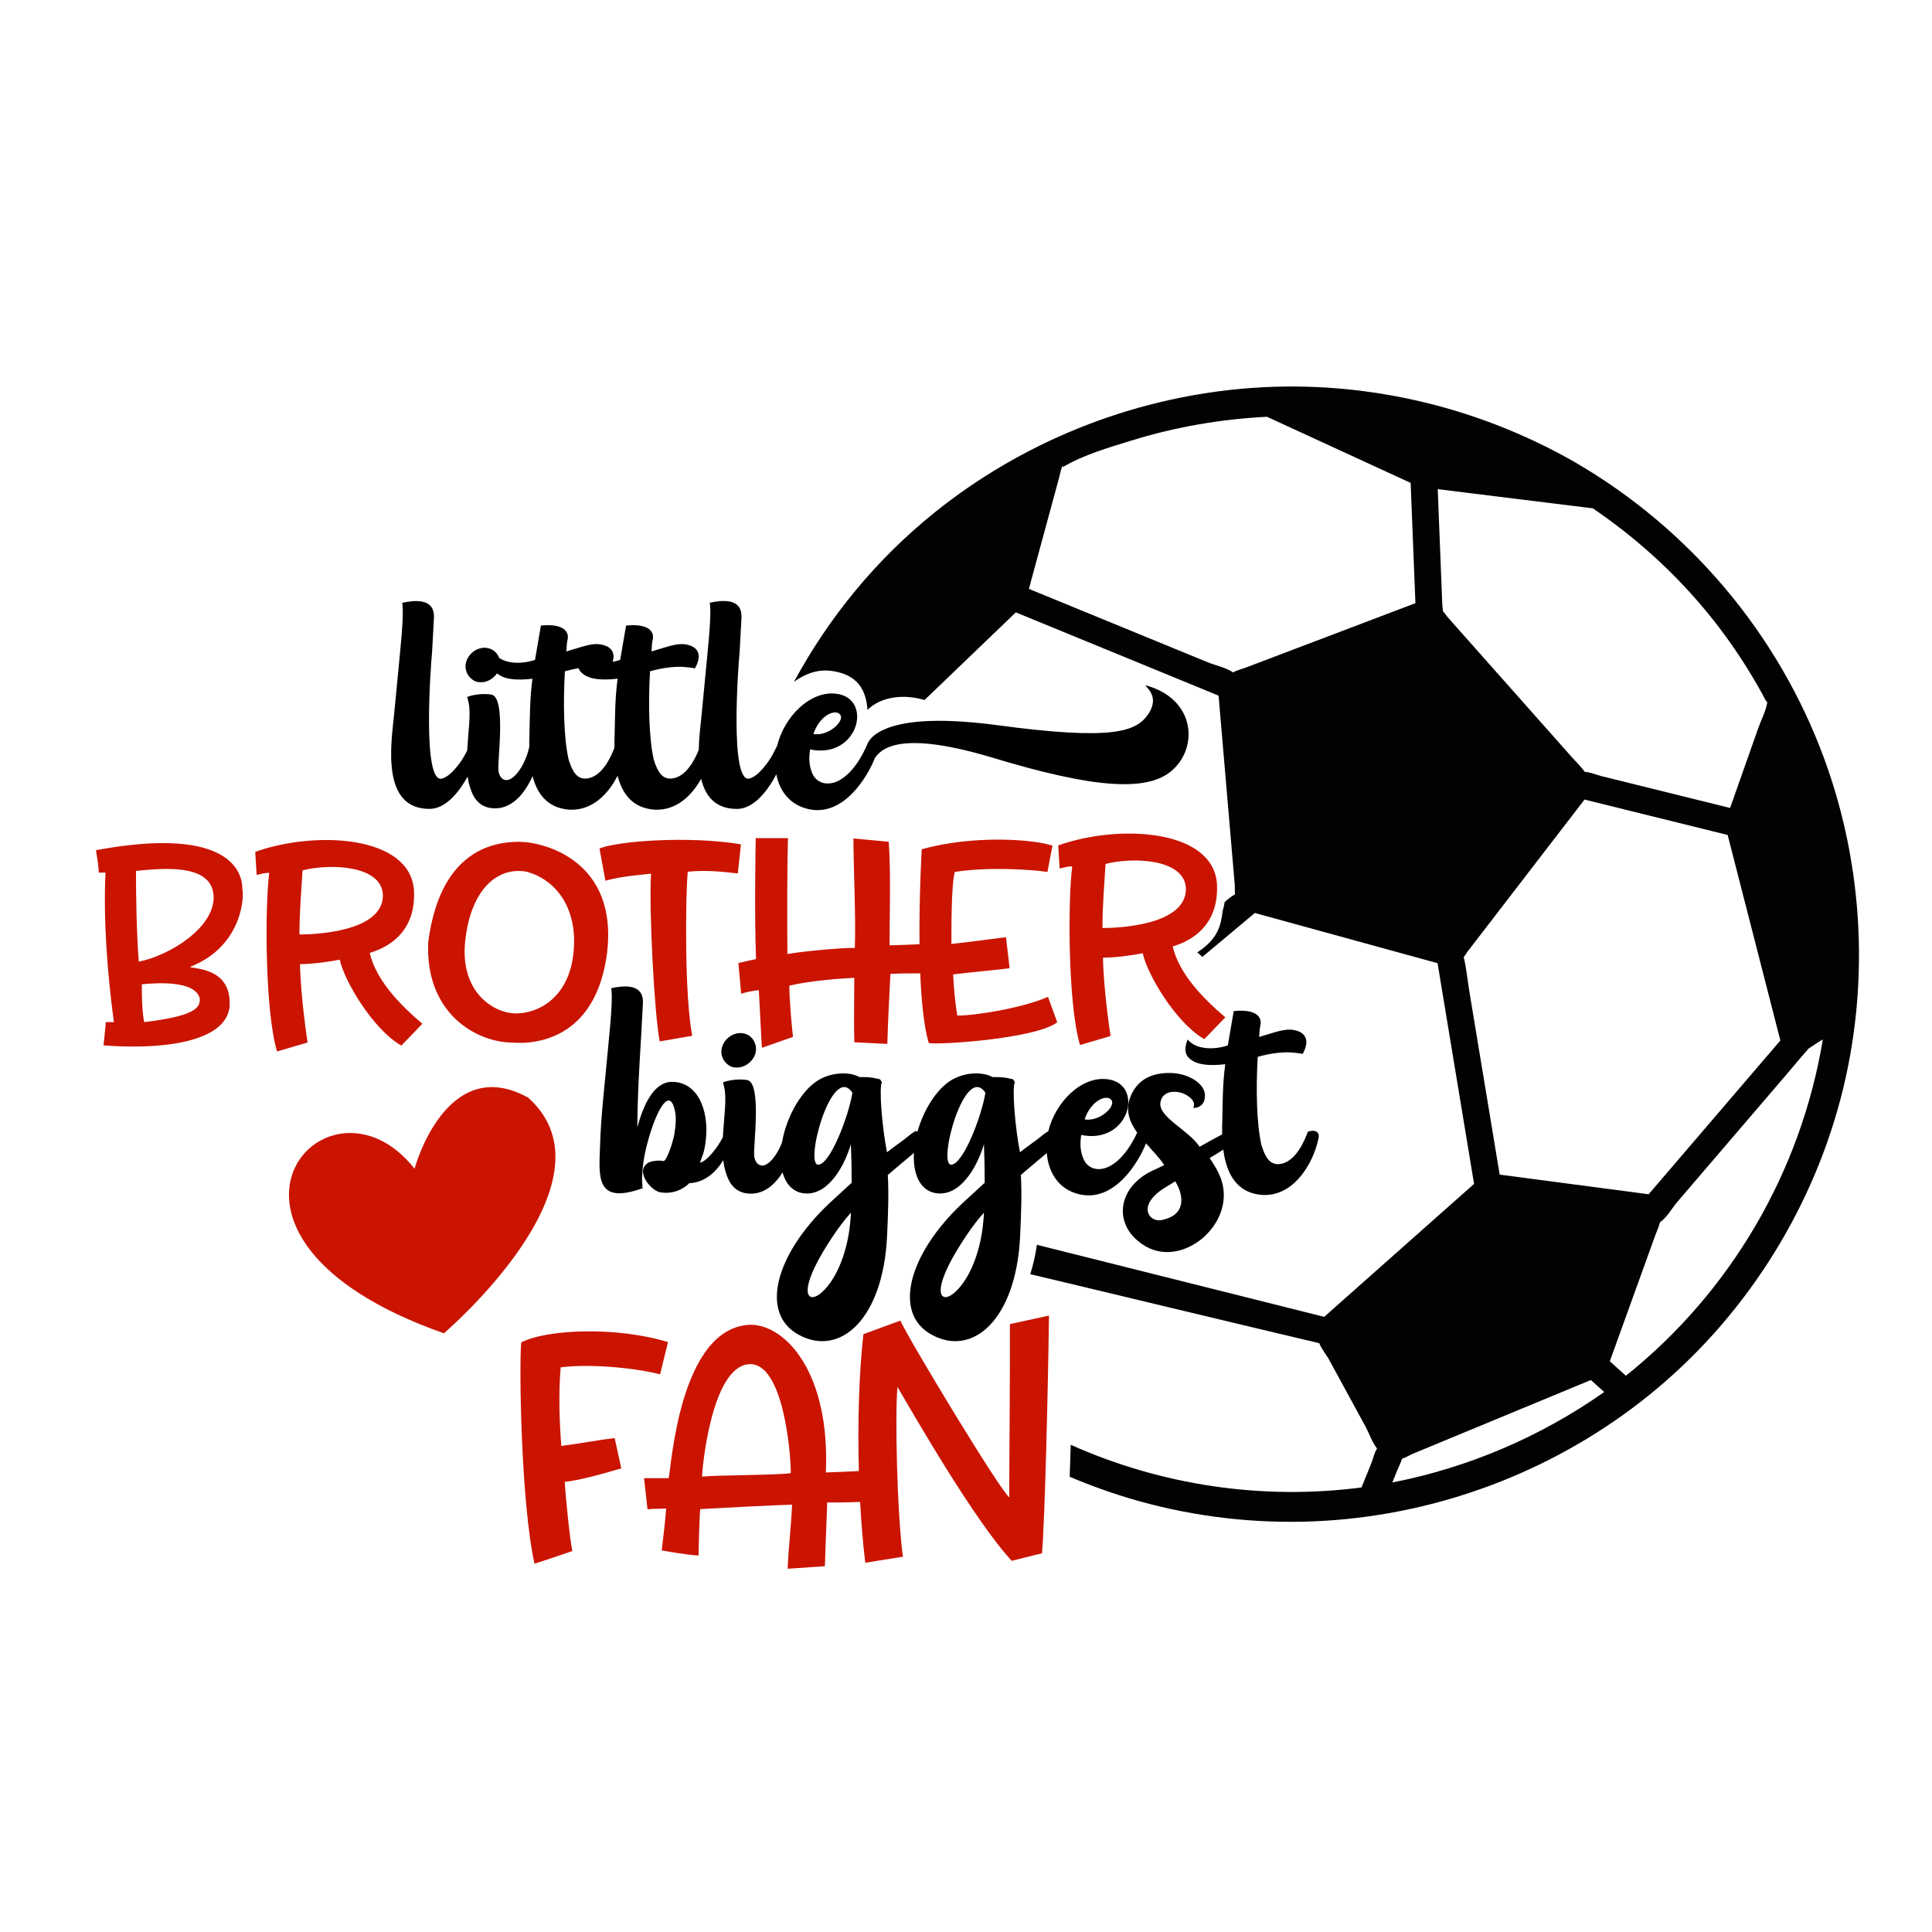
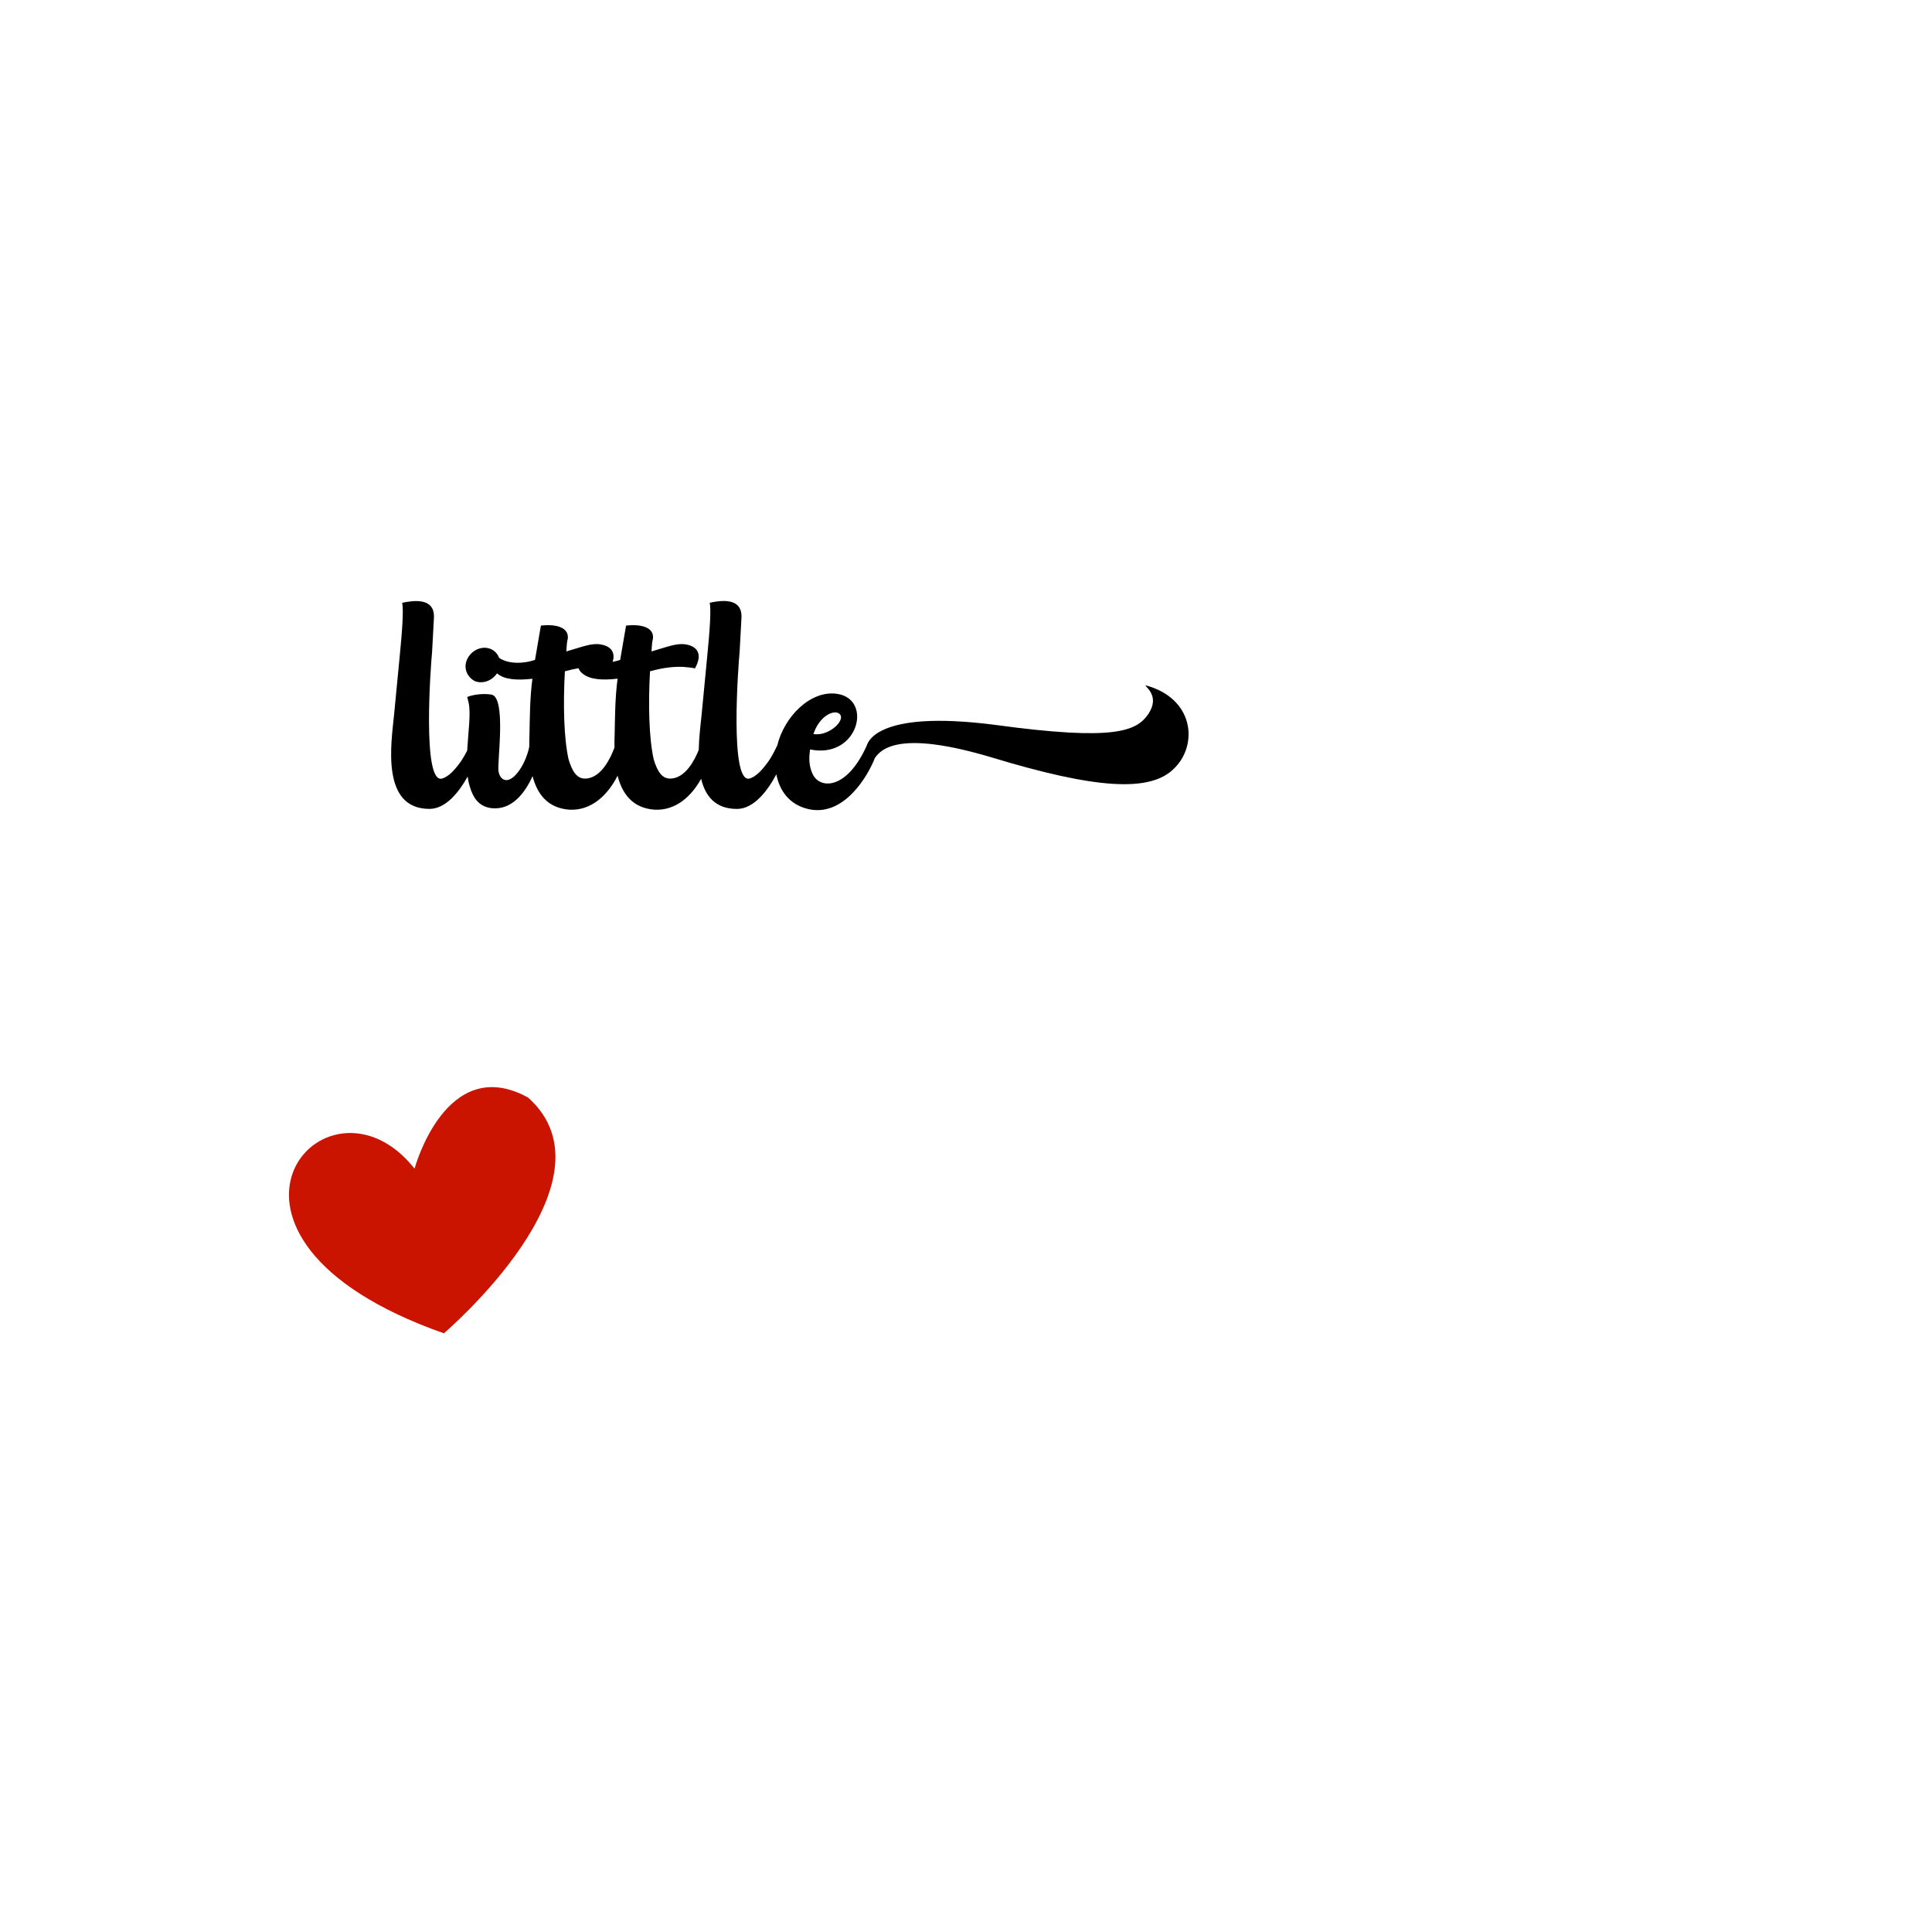
<svg xmlns="http://www.w3.org/2000/svg" version="1.1" id="Calque_1" x="0px" y="0px" viewBox="0 0 600 600" style="enable-background:new 0 0 600 600;" xml:space="preserve">
  <style type="text/css">
	.st0{fill:#CA1400;}
	.st1{fill:#020202;}
</style>
  <path class="st0" d="M128.74,362.94c-27.55-34.88-76.26,21.09,9.11,51.13c0,0,55.3-47.11,26.16-73.21  C138.49,326.81,128.74,362.94,128.74,362.94z" />
-   <path class="st1" d="M566.56,235.71c-14.21-38.74-41.72-71.39-77.37-92.12c-31.39-17.98-67.83-26.16-103.9-22.83  c-34.64,3.2-67.91,16.6-95.03,38.39c-18.2,14.63-32.89,32.63-43.69,52.61c4.2-3.02,8.94-4.66,15.07-2.62  c5.63,1.88,7.41,6.35,7.77,11.31c4.37-4.3,11.58-4.89,17.71-3.05l7.29-7c7.02-6.74,14.04-13.48,21.06-20.22  c18.77,7.71,37.54,15.41,56.31,23.12c2.22,0.91,4.44,1.82,6.66,2.74c1.68,19.64,3.36,39.28,5.04,58.93  c0.05,0.57-0.06,1.89,0.07,2.78c-1.08,0.57-2.16,1.43-3.21,2.37c-0.15,0.96-0.36,1.9-0.64,2.82c-0.23,2.23-0.67,4.41-1.68,6.43  c-1.35,2.72-3.64,4.72-6.14,6.36c-0.01,0.03-0.03,0.06-0.04,0.08c0.11,0.09,0.22,0.17,0.35,0.27c0.42,0.34,0.82,0.72,1.2,1.11  c3.38-2.83,6.76-5.65,10.13-8.48c2.06-1.72,4.12-3.45,6.19-5.17c18.91,5.2,37.83,10.39,56.74,15.59  c3.36,20.34,6.73,40.68,10.09,61.02c0.41,2.51,0.83,5.01,1.24,7.52c-15.51,13.76-31.03,27.52-46.54,41.29L322,386.58  c-0.42,3.33-1.25,6.58-2.04,9.13c0.67,0.11,68.46,16.42,82.98,19.83c2.06,0.48,4.13,0.97,6.19,1.45c0.13,0.03,0.36,0.11,0.61,0.2  c0.49,1.44,2.4,3.93,2.85,4.76c1.72,3.15,3.43,6.31,5.15,9.46c2.13,3.91,4.26,7.83,6.39,11.74c1.07,1.97,2.06,4.89,3.53,6.71  c-0.83,1.16-1.28,3.34-1.78,4.57c-1.02,2.5-2.03,5-3.05,7.51c-30.83,4.02-62.09-0.65-90.3-13.24c-0.09,3.31-0.2,6.61-0.33,9.92  c0.65,0.27,1.29,0.55,1.95,0.82c8.64,3.55,17.54,6.43,26.64,8.56c17.61,4.12,35.87,5.5,53.89,4.06  c35.4-2.83,69.51-16.33,97.19-38.58c29.16-23.43,50.37-56.38,59.82-92.57C580.7,306.36,578.85,269.23,566.56,235.71z M386.84,207.34  c-1.23,0.47-2.74,0.8-3.87,1.47c-0.02,0.01-0.03,0.02-0.05,0.03c-1.99-1.47-5.6-2.24-7.79-3.14c-11.15-4.58-22.3-9.15-33.45-13.73  c-7.38-3.03-14.77-6.06-22.15-9.09c3.15-11.59,6.3-23.17,9.45-34.76c0.27-0.99,0.43-2.15,0.84-3.1c0.74-1.7-0.13,0.26,0.33-0.01  c6.32-3.75,14.2-6.02,21.19-8.18c13.68-4.24,27.82-6.68,42.12-7.4c14.88,6.85,29.75,13.69,44.63,20.54  c0.49,12.45,0.99,24.9,1.48,37.35C421.99,193.99,404.41,200.66,386.84,207.34z M448.08,189.76c0.01-0.64-0.14-1.41-0.16-1.94  c-0.47-11.97-0.95-23.94-1.42-35.91c16.06,1.99,32.11,3.97,48.17,5.96c12.74,8.66,24.28,18.97,34.21,30.76  c4.67,5.54,8.95,11.38,12.84,17.49c1.99,3.12,3.88,6.31,5.66,9.55c0.07,0.13,1.08,2.27,1.5,2.4c-0.03,0.06-0.05,0.12-0.06,0.18  c-0.41,2.58-1.89,5.36-2.76,7.82c-1.32,3.74-2.64,7.49-3.96,11.23c-1.6,4.54-3.2,9.08-4.8,13.62c-10.25-2.54-20.51-5.07-30.76-7.61  c-3.07-0.76-6.14-1.52-9.21-2.28c-1.46-0.36-3.53-1.29-5.09-1.3c-0.11-0.1-0.22-0.21-0.3-0.32c-1.07-1.45-2.44-2.75-3.63-4.09  c-9.2-10.37-18.39-20.73-27.59-31.1c-3.71-4.18-7.41-8.35-11.12-12.53C449.46,191.51,448.69,190.45,448.08,189.76z M456.3,307.77  c-0.57-3.47-0.9-7.11-1.73-10.53c0.47-0.58,1.15-1.66,1.28-1.83l20.09-26.11c5.38-7,10.77-13.99,16.15-20.99  c14.82,3.67,29.63,7.33,44.45,11c5.46,21.27,10.91,42.55,16.37,63.82c-13.64,15.92-27.28,31.84-40.91,47.76  c-15.42-2.03-30.84-4.06-46.26-6.1C462.58,345.78,459.44,326.78,456.3,307.77z M432.39,460.4c0.49-1.2,0.98-2.41,1.47-3.61  c0.5-1.22,1.16-2.5,1.58-3.78c0.9-0.23,2.66-1.26,3.07-1.42c2.33-0.97,4.66-1.93,6.99-2.9l39.59-16.4c2.99-1.24,5.98-2.48,8.97-3.71  c1.38,1.24,2.76,2.48,4.15,3.72C478.45,446.2,456.09,455.75,432.39,460.4z M504.94,427.25c-1.67-1.5-3.34-2.99-5-4.49  c2.84-7.86,5.67-15.72,8.51-23.58c1.85-5.14,3.71-10.27,5.56-15.41c0.48-1.33,1.16-2.72,1.48-4.09c0.01-0.03,0.01-0.05,0.02-0.08  c2.05-1.35,3.85-4.53,5.42-6.37c3.44-4.01,6.87-8.02,10.31-12.03c7.83-9.14,15.65-18.27,23.48-27.41c2.31-2.7,4.57-5.47,6.95-8.11  c0.05-0.06,0.1-0.12,0.16-0.19c-0.01,0.13,1.61-1.04,1.96-1.26c0.77-0.48,1.54-0.96,2.31-1.43  C559.29,363.91,537.52,401.16,504.94,427.25z" />
-   <path class="st0" d="M192.95,456.01c-6.86,2.06-13.23,3.72-17.55,4.21c0.2,4.31,1.57,17.84,2.35,21.47c0,0-9.12,3.14-11.76,3.92  c-4.21-19.02-4.8-61.46-4.12-68.71c8.23-4.22,30-4.9,45.58-0.1l-2.45,10c-9.02-2.25-22.54-3.23-30.88-2.16  c-0.69,8.23-0.39,16.66,0.2,24.41c6.86-0.88,10.19-1.67,16.57-2.45L192.95,456.01z M325.77,408.57  c-0.29,22.54-1.27,63.32-2.16,73.81l-9.41,2.35c-11.57-12.45-30.68-45.78-35.48-54.01c-0.78,8.23-0.2,37.93,1.67,52.74l-11.67,1.86  c-0.71-5.83-1.25-12.24-1.6-18.87c-3.47,0.13-7.23,0.2-10.25,0.15c0,2.65-0.49,12.06-0.69,19.8l-11.57,0.79  c0.29-6.96,1.08-13.04,1.37-19.9c-2.65,0-23.62,1.08-28.52,1.37c-0.29,2.84-0.49,12.15-0.49,14.41c-2.65,0-11.47-1.57-11.47-1.57  c0.49-3.82,1.18-10,1.37-13.04c-1.96,0.2-4.12,0-5.78,0.29l-1.08-9.7c2.45,0,6.08,0,7.65,0c0.78-2.65,3.23-47.15,25.58-47.64  c11.08,0.2,24.6,15.39,23.23,45.87c3.48-0.1,7-0.27,10.26-0.43c-0.42-15.13,0.05-30.58,1.41-42.51l11.47-4.21  c3.04,6.57,30.78,52.44,33.82,54.89c0-14.9,0.29-37.54,0.2-53.81L325.77,408.57z M245.59,457.49c0-6.37-2.35-34.8-13.14-33.82  c-11.57,1.08-14.41,32.64-14.41,34.9C222.85,458.07,241.37,458.17,245.59,457.49z" />
-   <path d="M224.54,324.38c1.37-2.86,4.58-4.24,7.21-3.21c2.63,1.03,3.78,4.24,2.52,6.87c-1.49,2.86-4.58,4.12-7.21,3.21  C224.42,329.99,223.28,327.02,224.54,324.38z M409.38,353.92c-1.49,6.98-7.33,17.75-17.4,17.18c-8.28-0.63-11.18-7.13-12.08-14.07  c-1.06,0.69-2.43,1.54-4.24,2.62c1.49,2.18,2.75,4.24,3.55,6.53c4.92,13.97-12.48,28.51-24.39,20.27  c-9.28-6.18-7.79-17.75,3.09-22.9c1.37-0.57,2.4-1.15,3.66-1.72c-1.48-2.24-3.64-4.45-5.67-6.75c-2.14,5.49-9.65,18.48-20.78,15.8  c-6.53-1.58-9.55-6.92-10.03-12.78c-2.02,1.72-4.83,4-8.06,6.82c0.34,5.5,0.11,11.79-0.23,19.12  c-1.26,25.53-14.54,37.56-27.48,30.46c-12.14-6.64-7.21-24.96,9.5-40.76l6.98-6.41c0-4.92-0.11-9.27-0.23-12.02  c-1.6,5.61-6.3,15.34-13.63,15.34c-5.5,0-8.47-5.04-8.13-12.37c0-0.08,0.01-0.15,0.02-0.23c-2.02,1.73-4.85,4.02-8.12,6.87  c0.34,5.5,0.11,11.79-0.23,19.12c-1.26,25.53-14.54,37.56-27.48,30.46c-12.14-6.64-7.21-24.96,9.5-40.76l6.98-6.41  c0-4.92-0.11-9.27-0.23-12.02c-1.6,5.61-6.3,15.34-13.63,15.34c-3.87,0-6.49-2.51-7.58-6.55c-2.47,3.94-6.05,7.05-10.86,6.55  c-4.01-0.46-5.84-3.21-6.87-6.87c-0.34-1.07-0.55-2.26-0.69-3.49c-2.2,3.61-5.64,6.94-10.53,7.16c-1.72,1.72-5.15,3.66-9.39,2.75  c-2.86-0.92-6.41-5.61-4.47-8.13c0.92-1.26,2.4-1.49,3.66-1.6c0.8-0.11,1.49,0,2.29,0.11c0.8-0.46,2.29-4.01,3.21-8.13  c0.46-2.86,0.8-5.73,0-8.36c-1.83-6.41-5.84,1.6-8.24,10.54c-1.26,4.58-1.6,8.01-1.72,10.3c-0.11,1.37,0,2.52,0.11,3.44l-0.23,0.23  l0.46,0.34c-15.11,5.5-13.74-3.78-13.4-13.51c0.11-4.24,0.46-8.82,0.92-13.85l1.72-17.86c0.8-8.13,1.26-14.43,0.8-16.83  c3.21-0.69,10.19-1.83,9.85,4.7l-0.57,10.53c-0.57,9.73-1.15,18.78-1.15,27.94c1.83-6.76,5.04-14.08,10.76-14.08  c8.02,0,11.45,8.82,10.53,17.75c-0.57,4.92-1.15,5.04-1.83,7.33c2.01-0.27,5.6-4.83,7.1-7.94c0.31-5.89,1.22-11.86,0.46-15.19  c-0.23-1.03-0.34-1.6-0.46-1.72c0.34-0.34,4.12-1.37,7.56-0.8c4.69,0.92,1.72,21.18,2.18,23.82c0.34,1.72,1.14,2.63,2.4,2.75  c2.2,0,4.73-3.32,6.21-7.14c1.42-8.45,6.66-17.5,12.69-20.12c4.24-1.95,9.05-1.6,11.34-0.23h1.03c1.37,0,3.09,0.11,4.35,0.46  l1.03,0.23c0.23,0.34,0.46,0.57,0.57,0.92c-0.92,2.06,0.11,14.2,1.6,21.75c2.75-2.17,5.04-3.66,6.53-4.92  c0.8-0.69,1.6-1.26,2.4-1.72c0.18,0.11,0.35,0.2,0.52,0.29c2.06-7.37,6.69-14.51,11.93-16.78c4.24-1.95,9.05-1.6,11.34-0.23h1.03  c1.37,0,3.09,0.11,4.35,0.46l1.03,0.23c0.23,0.34,0.46,0.57,0.57,0.92c-0.92,2.06,0.11,14.2,1.6,21.75  c2.75-2.17,5.04-3.66,6.53-4.92c0.76-0.65,1.52-1.19,2.28-1.64c2.19-9.08,10.36-17.21,18.45-16.11c11.45,1.49,6.76,20.38-8.24,17.29  c0,0.34-0.11,0.57-0.11,0.92c-0.34,2.63,0,4.92,1.03,6.98c2.37,4.52,10.31,4.46,16.46-8.62c-2.4-3.37-3.81-7.03-2.03-11.31  c2.4-5.84,7.56-7.33,12.48-7.21c5.38,0.11,9.96,3.09,10.53,6.18c0.34,2.18-0.46,4.58-3.55,4.69c0.12-0.34,0.23-0.8,0.23-1.37  c-0.46-1.95-3.44-3.78-6.3-3.66c-1.95,0-3.78,1.03-4.12,3.21c-0.92,4.58,8.82,8.7,12.14,13.86c3.14-1.79,5.5-3.04,7-3.84  c-0.03-1.53-0.01-3.02,0.05-4.4c0.11-5.38,0.11-11.45,0.92-17.4c-4.92,0.57-8.59,0.23-10.76-1.49c-2.52-1.83-1.49-4.7-0.92-6.18  c2.86,3.44,8.82,3.09,12.48,1.83l1.83-10.65c5.04-0.57,8.7,0.69,8.36,4.01c-0.34,1.26-0.34,2.63-0.46,4.01  c5.15-1.49,7.79-2.63,10.65-2.17c3.32,0.57,4.12,2.4,4.01,4.12c-0.11,1.03-0.46,2.06-1.14,3.32c-1.03-0.23-2.29-0.34-3.66-0.46  c-2.41-0.12-5.84,0.11-10.31,1.37c-0.57,10.19-0.34,20.72,1.15,27.37c1.26,4.12,2.75,6.07,5.38,5.95c5.27-0.34,8.13-7.56,9.05-10.08  C409.26,350.49,409.95,352.21,409.38,353.92z M336.83,347.63c4.92,0.92,10.88-4.92,7.67-6.53  C342.67,340.3,338.67,342.25,336.83,347.63z M264.27,376.6c-1.95,2.17-3.66,4.46-5.15,6.64c-10.88,16.03-9.16,21.07-5.5,19.24  c3.44-1.83,8.13-8.47,9.96-19.24C263.93,381.06,264.16,378.89,264.27,376.6z M264.73,339.38c-6.41-9.62-15.11,22.79-10.53,22.33  C257.86,361.37,263.47,346.94,264.73,339.38z M305.58,376.6c-1.95,2.17-3.66,4.46-5.15,6.64c-10.88,16.03-9.16,21.07-5.5,19.24  c3.43-1.83,8.13-8.47,9.96-19.24C305.23,381.06,305.46,378.89,305.58,376.6z M306.03,339.38c-6.41-9.62-15.11,22.79-10.53,22.33  C299.16,361.37,304.77,346.94,306.03,339.38z M365,366.86l-2.98,1.83c-9.16,5.5-5.27,11.11-1.14,10.19  C367.98,377.4,367.98,371.9,365,366.86z" />
-   <path class="st0" d="M75.27,276.03c0-4.26-2.7-19.91-45.47-12c0,0,0.87,4.96,0.87,6.96c2,0,0.09,0,2.09,0  c-0.7,14.87,0.61,31.56,2.61,46.43c-2,0-0.52,0-2.52,0c0,0.7-0.7,7.22-0.7,7.22c15.82,1.3,37.65-0.26,39.13-11.82  c0.87-11.91-10-11.82-12.35-12.52C74.4,294.38,75.97,279.77,75.27,276.03z M62.05,310.12c0.17,2.96-1.83,5.48-17.3,7.3  c-0.7-4.26-0.7-8-0.7-11.74C48.58,305.25,60.66,304.38,62.05,310.12z M43.1,298.64c-0.7-9.39-0.87-20.17-0.87-28.17  c7.3-0.7,23.3-2.61,24.08,7.48C67.1,288.03,52.32,296.9,43.1,298.64z M114.83,295.94c2-0.7,14.52-4,13.74-19.39  c-1.13-17.13-30.52-18.69-49.3-12l0.43,7.13c0.7,0,1.91-0.61,3.91-0.61c-1.39,11.13-1.3,43.04,2.43,55.47l9.48-2.78  c0,0-2.17-14.08-2.35-24.34c3.74,0,9.48-0.78,12.35-1.39c1.3,6.35,10.17,21.56,19.13,26.69l6.52-6.78  C123.87,311.77,116.74,304.2,114.83,295.94z M93,290.21c0-7.22,0.61-14,0.96-19.91c8.43-2.17,24.52-1.65,24.95,7.56  C119.17,289.69,96.74,290.21,93,290.21z M161.16,261.43c-9.39,0-24.6,3.91-28.17,31.13c-1.04,22.17,14.95,31.04,25.82,31.21  c9.04,0.78,26.43-2.17,29.73-27.91C191.94,267.43,169.16,261.43,161.16,261.43z M160.12,314.72c-7.13-0.09-17.91-7.04-15.48-23.82  c2-14.95,10-21.82,18.95-20.17c8.87,2.43,15.04,10.69,14.69,22.43C177.85,309.59,167.25,314.81,160.12,314.72z M230.1,262.21  l-0.96,9.04c-6-0.7-10.69-1.04-15.56-0.52c-0.7,8-1.04,38.17,1.39,50.95l-10.09,1.74c-1.65-8.17-3.39-41.21-2.7-52.08  c-2.17,0.26-8.96,0.7-14.17,2.17l-1.83-10C191.85,261.17,214.02,259.52,230.1,262.21z M325.47,309.59l2.87,7.91  c-7.22,5.3-37.65,7.04-39.91,6.43c-1.52-5.18-2.3-13.17-2.64-21.65c-3,0.02-6.42,0-9.26,0.18c-0.26,4.87-0.78,14.78-0.96,21.74  l-10.26-0.52c-0.17-5.65,0-16.26,0-20c-7.74,0.35-15.48,1.3-20.17,2.43c0,4.26,0.7,12.17,1.13,15.91l-9.65,3.39  c-0.17-2.09-0.7-13.48-0.96-17.91c-1.56,0.17-3.74,0.52-5.48,1.13l-0.87-9.56c1.48-0.35,3.74-0.87,5.48-1.22  c-0.52-14.35-0.17-32.69-0.09-37.56h10c-0.26,11.13-0.26,23.3-0.17,36c4.09-0.78,16.78-2,20.95-1.91c0.35-9.82-0.44-24.6-0.44-34  l10.96,1.04c0.7,9.39,0.26,22.78,0.26,32.17c3.02-0.06,6.32-0.24,9.3-0.35c-0.15-15.25,0.69-29.48,0.69-29.48  c15.91-4.52,34.95-3.13,40.6-1.13l-1.56,8.17c-4.78-0.78-18.87-1.65-28.78,0c-1.13,4.17-1.04,18.61-1.04,22.34  c5.91-0.61,11.3-1.39,16.95-2.09l1.13,9.65c-5.65,0.69-11.91,1.22-17.56,1.91c0.26,4.43,0.61,8.52,1.3,12.78  C302.95,315.42,317.47,313.07,325.47,309.59z M364.2,293.94c2-0.7,14.52-4,13.74-19.39c-1.13-17.13-30.52-18.69-49.3-12l0.43,7.13  c0.7,0,1.91-0.61,3.91-0.61c-1.39,11.13-1.3,43.04,2.43,55.47l9.48-2.78c0,0-2.17-14.08-2.35-24.34c3.74,0,9.48-0.78,12.35-1.39  c1.3,6.35,10.17,21.56,19.13,26.69l6.52-6.78C373.25,309.77,366.12,302.2,364.2,293.94z M342.38,288.21c0-7.22,0.61-14,0.96-19.91  c8.43-2.17,24.52-1.65,24.95,7.56C368.55,287.68,346.12,288.21,342.38,288.21z" />
  <path d="M355.77,212.83c-0.23,0.46,4.58,3.21,0.92,8.82c-3.66,5.38-10.19,8.59-47.86,3.44c-18.78-2.4-28.51-0.92-33.78,1.26  c-3.09,1.26-5.04,2.98-5.84,5.04v0.11l-0.11,0.11v0.11c-6.07,13.4-14.2,13.4-16.6,8.93c-1.03-2.06-1.37-4.35-1.03-6.98  c0-0.34,0.11-0.57,0.11-0.92c15,3.09,19.69-15.8,8.24-17.29c-8.12-1.1-16.33,7.1-18.48,16.23c-0.02,0.01-0.05,0.01-0.07,0.03  c-0.8,1.72-1.6,3.21-2.52,4.58c-1.72,2.4-3.78,4.92-6.07,5.5c-6.07,1.26-3.44-34.69-2.98-39.39l0.57-10.53  c0.34-6.53-6.64-5.38-9.85-4.69c0.46,2.4,0,8.7-0.8,16.83l-1.72,17.86c-0.29,2.87-0.81,6.88-0.9,11.01c-1.24,3.08-4,8.61-8.6,8.91  c-2.63,0.11-4.12-1.83-5.38-5.95c-1.49-6.64-1.72-17.18-1.15-27.37c4.47-1.26,7.9-1.49,10.31-1.37c1.37,0.11,2.63,0.23,3.66,0.46  c0.69-1.26,1.03-2.29,1.15-3.32c0.11-1.72-0.69-3.55-4.01-4.12c-2.86-0.46-5.5,0.69-10.65,2.18c0.11-1.37,0.11-2.75,0.46-4.01  c0.34-3.32-3.32-4.58-8.36-4.01l-1.83,10.65c-0.71,0.24-1.5,0.45-2.34,0.6c0.13-0.44,0.23-0.87,0.28-1.29  c0.11-1.72-0.69-3.55-4.01-4.12c-2.86-0.46-5.5,0.69-10.65,2.18c0.11-1.37,0.11-2.75,0.46-4.01c0.34-3.32-3.32-4.58-8.36-4.01  l-1.83,10.65c-3.17,1.09-8.04,1.49-11.15-0.64c-0.46-1.24-1.4-2.28-2.7-2.79c-2.63-1.03-5.84,0.34-7.21,3.21  c-1.26,2.63-0.11,5.61,2.52,6.87c2.39,0.83,5.15-0.15,6.75-2.48c0.08,0.06,0.15,0.13,0.23,0.19c2.18,1.72,5.84,2.06,10.76,1.49  c-0.8,5.95-0.8,12.02-0.92,17.4c-0.04,1.18-0.07,2.42-0.06,3.71c-0.99,4.97-4.34,10.38-7.16,10.38c-1.26-0.11-2.06-1.03-2.4-2.75  c-0.46-2.63,2.52-22.9-2.18-23.82c-3.44-0.57-7.21,0.46-7.56,0.8c0.11,0.11,0.23,0.69,0.46,1.72c0.75,3.27-0.12,9.09-0.44,14.88  c-0.59,1.16-1.19,2.21-1.85,3.21c-1.72,2.4-3.78,4.92-6.07,5.5c-6.07,1.26-3.44-34.69-2.98-39.39l0.57-10.53  c0.34-6.53-6.64-5.38-9.85-4.69c0.46,2.4,0,8.7-0.8,16.83l-1.72,17.86c-0.92,9.05-4.12,29.31,10.99,29.31  c5.07,0,9.21-5.27,11.85-10.04c0.14,1.04,0.34,2.03,0.63,2.95c1.03,3.66,2.86,6.41,6.87,6.87c6.15,0.64,10.29-4.62,12.66-9.96  c1.41,5.43,4.58,9.9,11.38,10.42c7.17,0.41,12.19-4.93,15.03-10.55c1.39,5.49,4.56,10.03,11.42,10.55  c6.76,0.38,11.61-4.33,14.52-9.59c1.27,5.3,4.36,9.36,11.13,9.36c5.32,0,9.62-5.81,12.23-10.75c0.96,5.02,3.99,9.35,9.75,10.75  c11.22,2.75,18.78-10.42,20.84-15.8c2.52-3.78,9.62-8.13,36.18-0.23c32.06,9.73,49.46,11.11,56.91,3.32  C372.15,231.15,370.77,216.84,355.77,212.83z M260.28,221.42c3.21,1.6-2.75,7.44-7.67,6.53  C254.44,222.56,258.45,220.62,260.28,221.42z M181.96,241.8c-2.63,0.11-4.12-1.83-5.38-5.95c-1.49-6.64-1.72-17.18-1.15-27.37  c1.54-0.43,2.94-0.74,4.24-0.96c0.23,0.63,0.66,1.24,1.37,1.76c2.18,1.72,5.84,2.06,10.76,1.49c-0.8,5.95-0.8,12.02-0.92,17.4  c-0.05,1.27-0.07,2.62-0.05,4C189.77,235.01,186.94,241.48,181.96,241.8z" />
</svg>